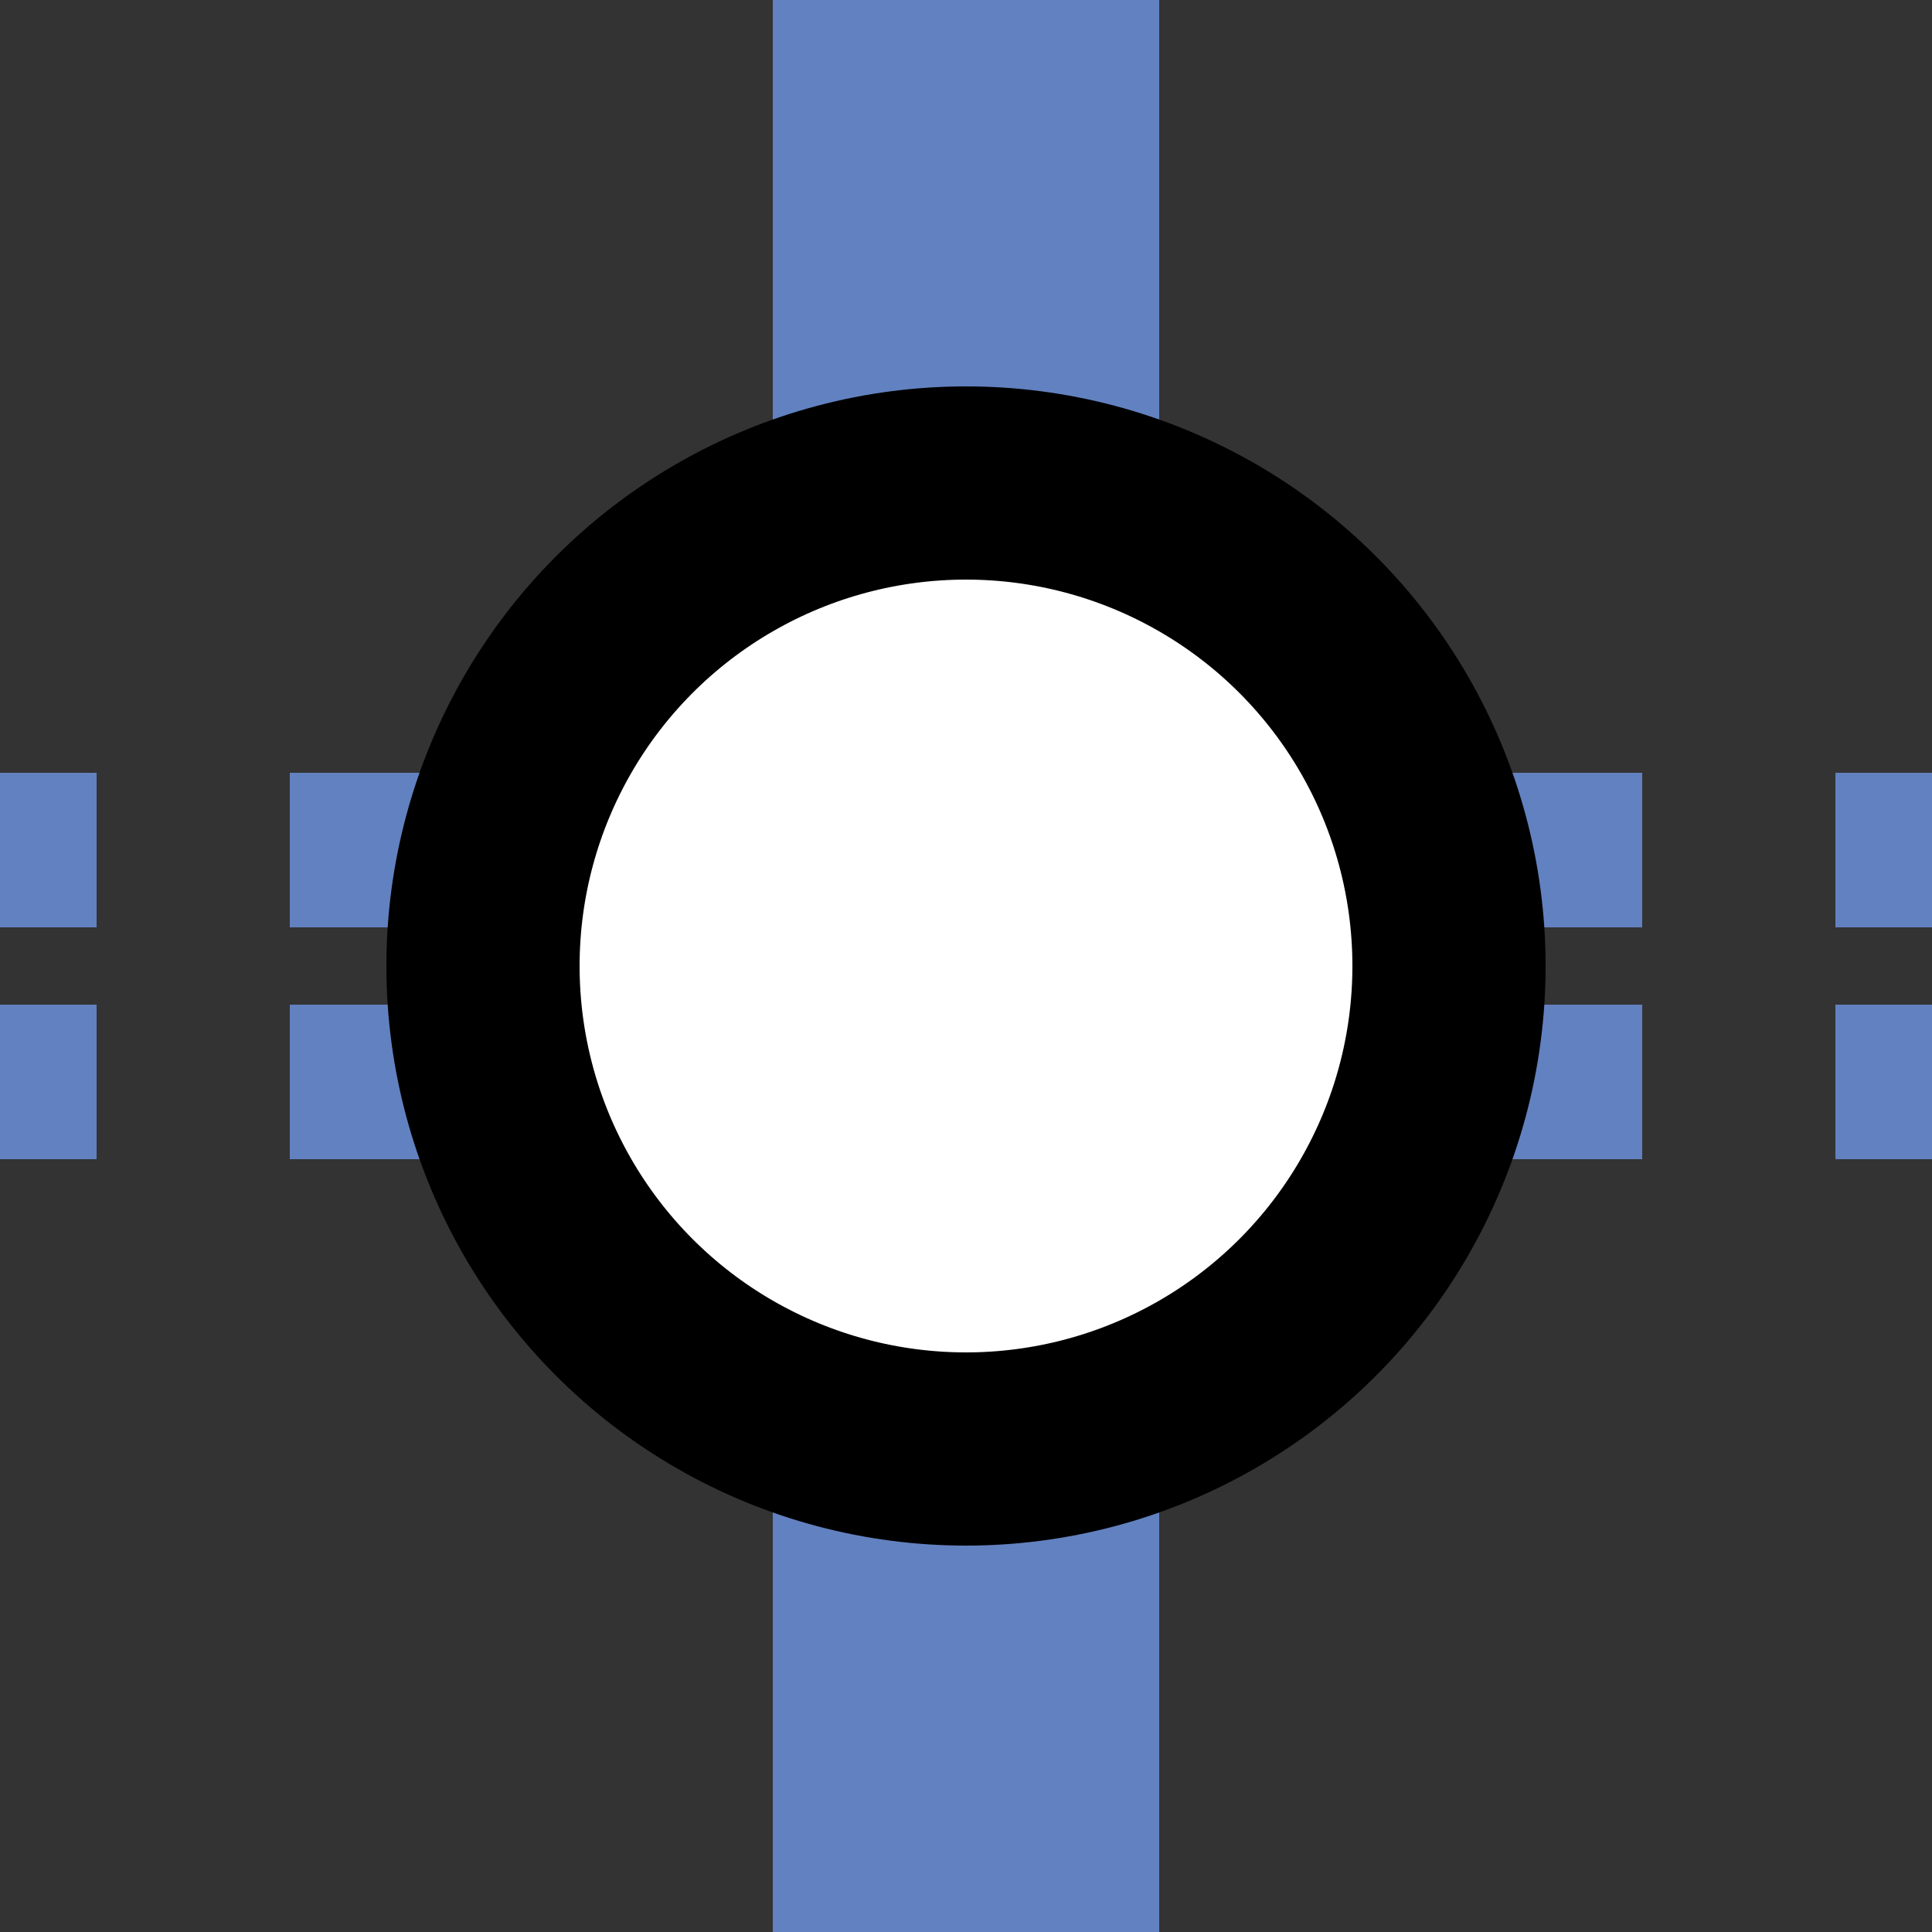
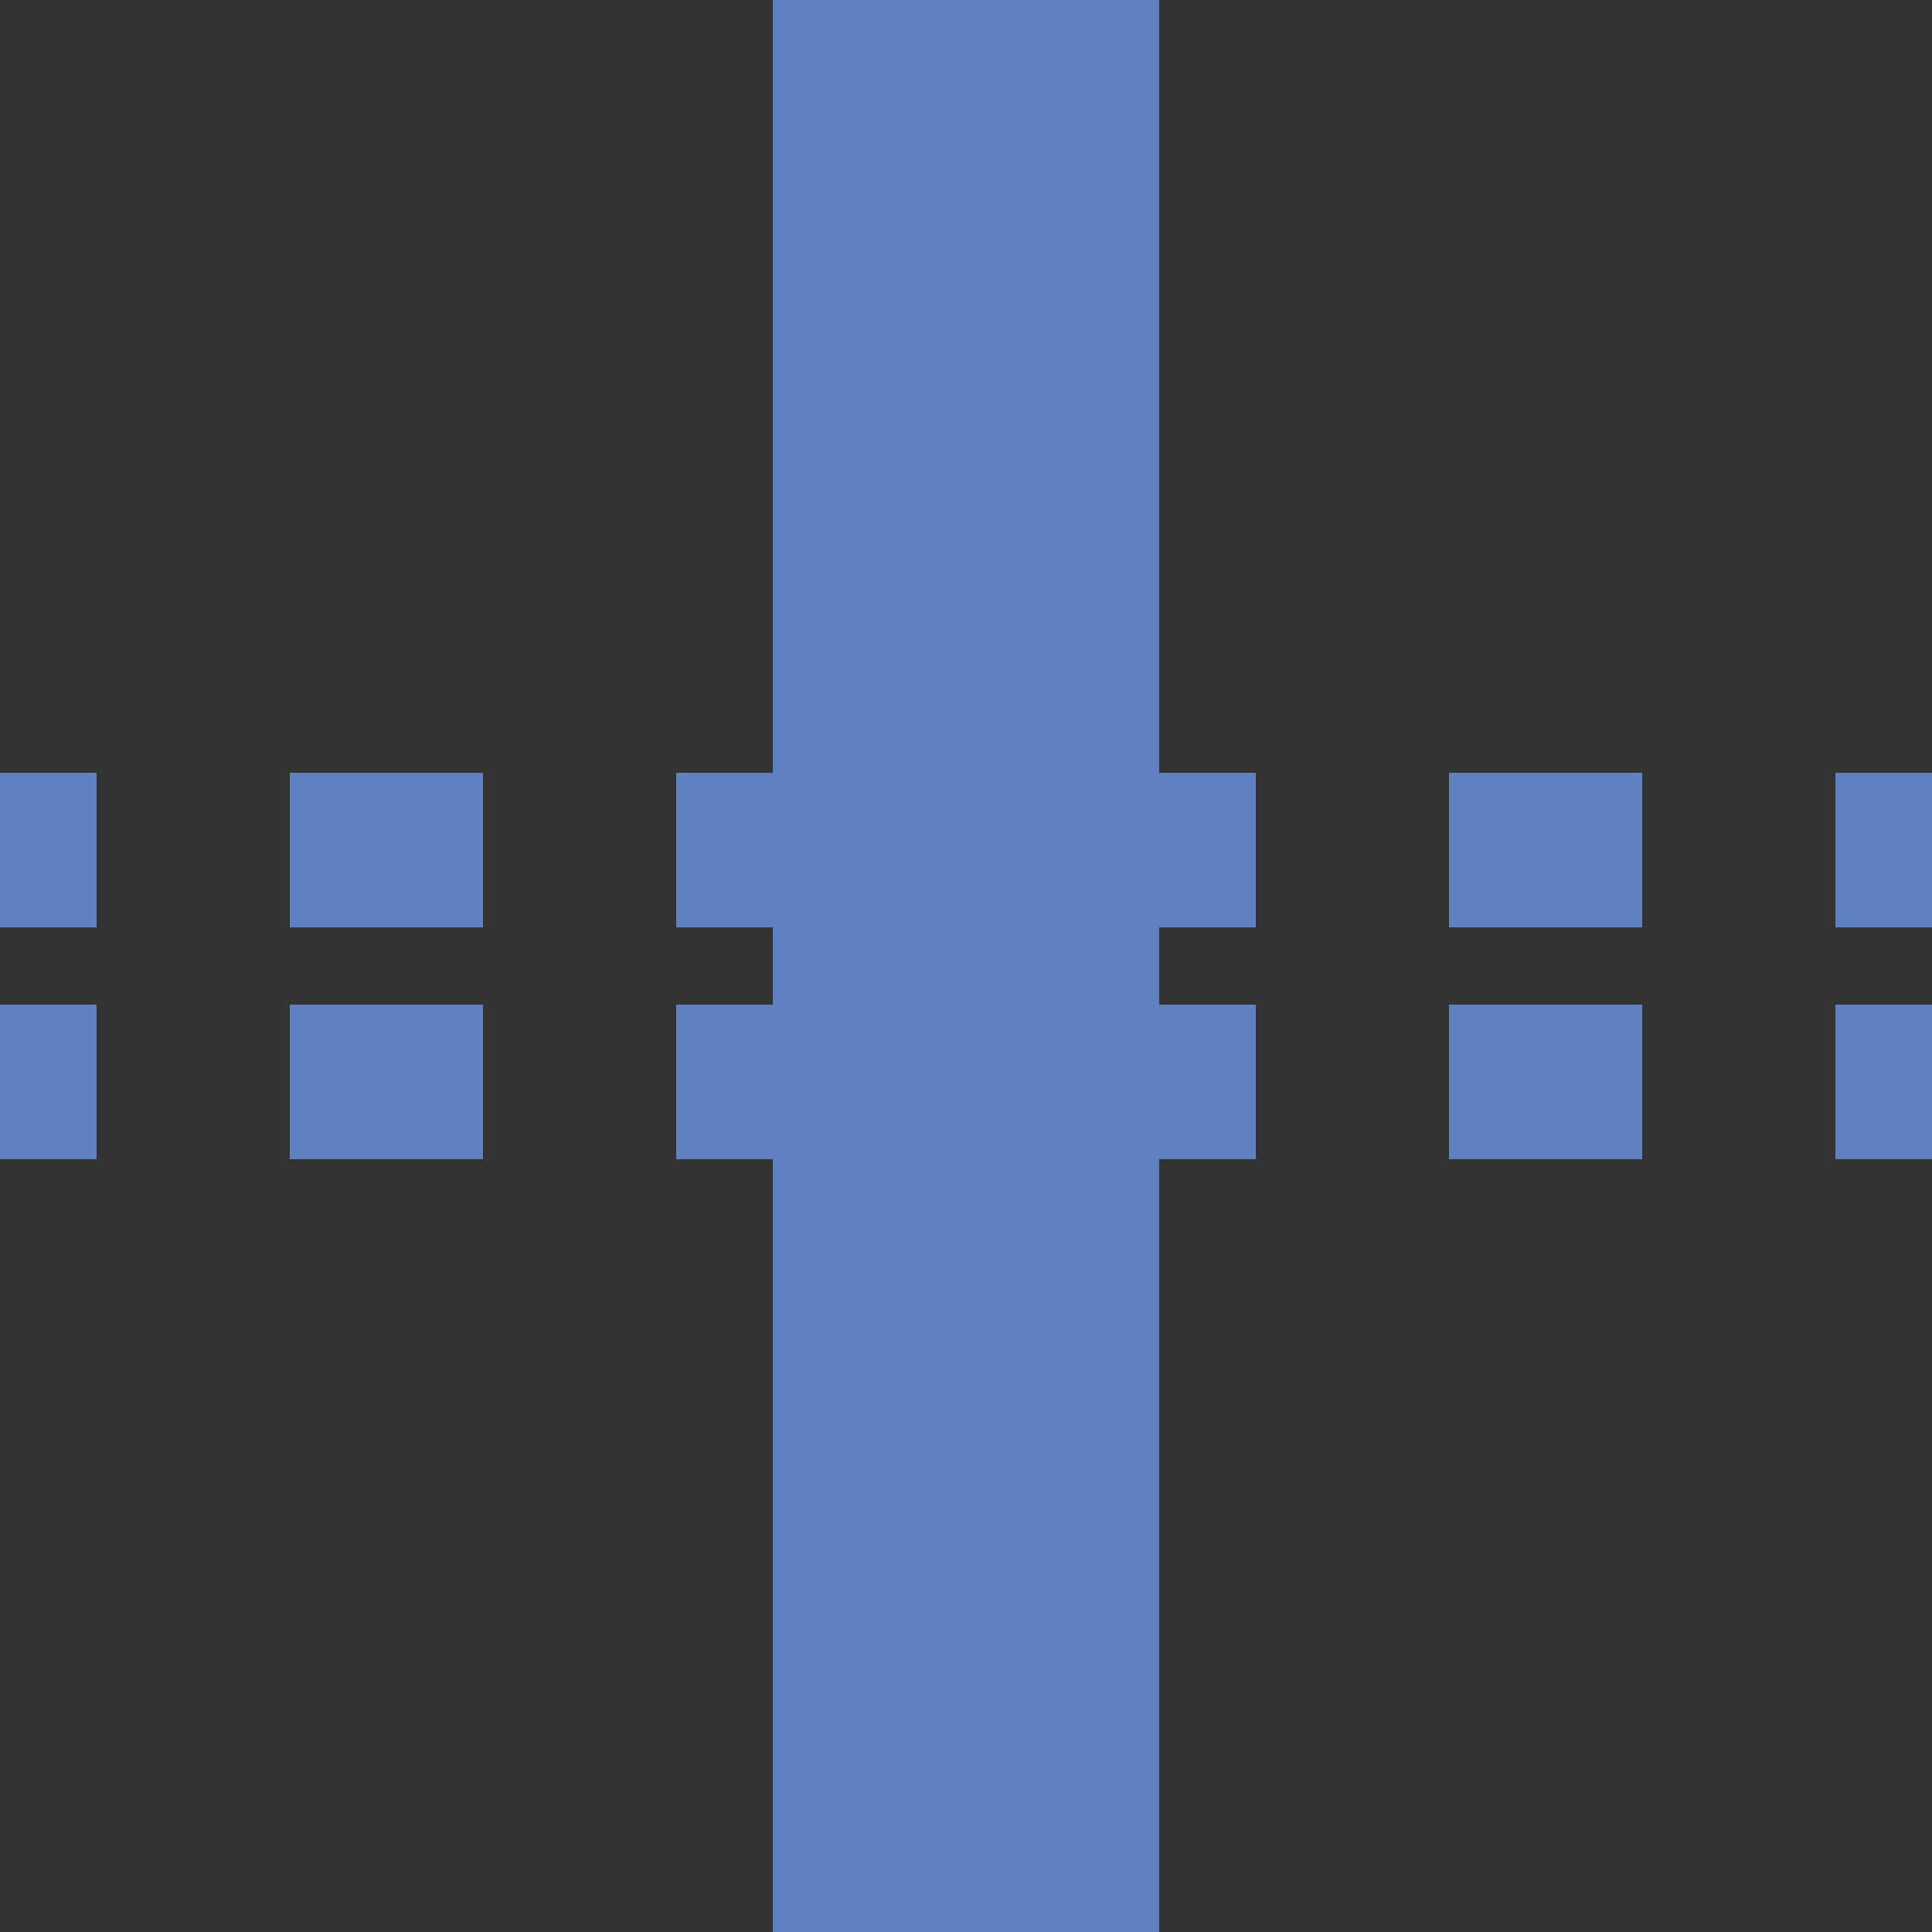
<svg xmlns="http://www.w3.org/2000/svg" width="500" height="500">
  <rect width="100%" height="100%" fill="#333333" stroke="none" />
  <title>uxTINTxt</title>
  <g stroke="#6281C0">
    <path d="M 250,0 V 500" stroke-width="100" />
    <path d="M 525,220 H 0 m 525,60 H 0" stroke-width="40" stroke-dasharray="50" />
  </g>
-   <circle stroke="#000" fill="#FFF" stroke-width="50" cx="250" cy="250" r="125" />
</svg>